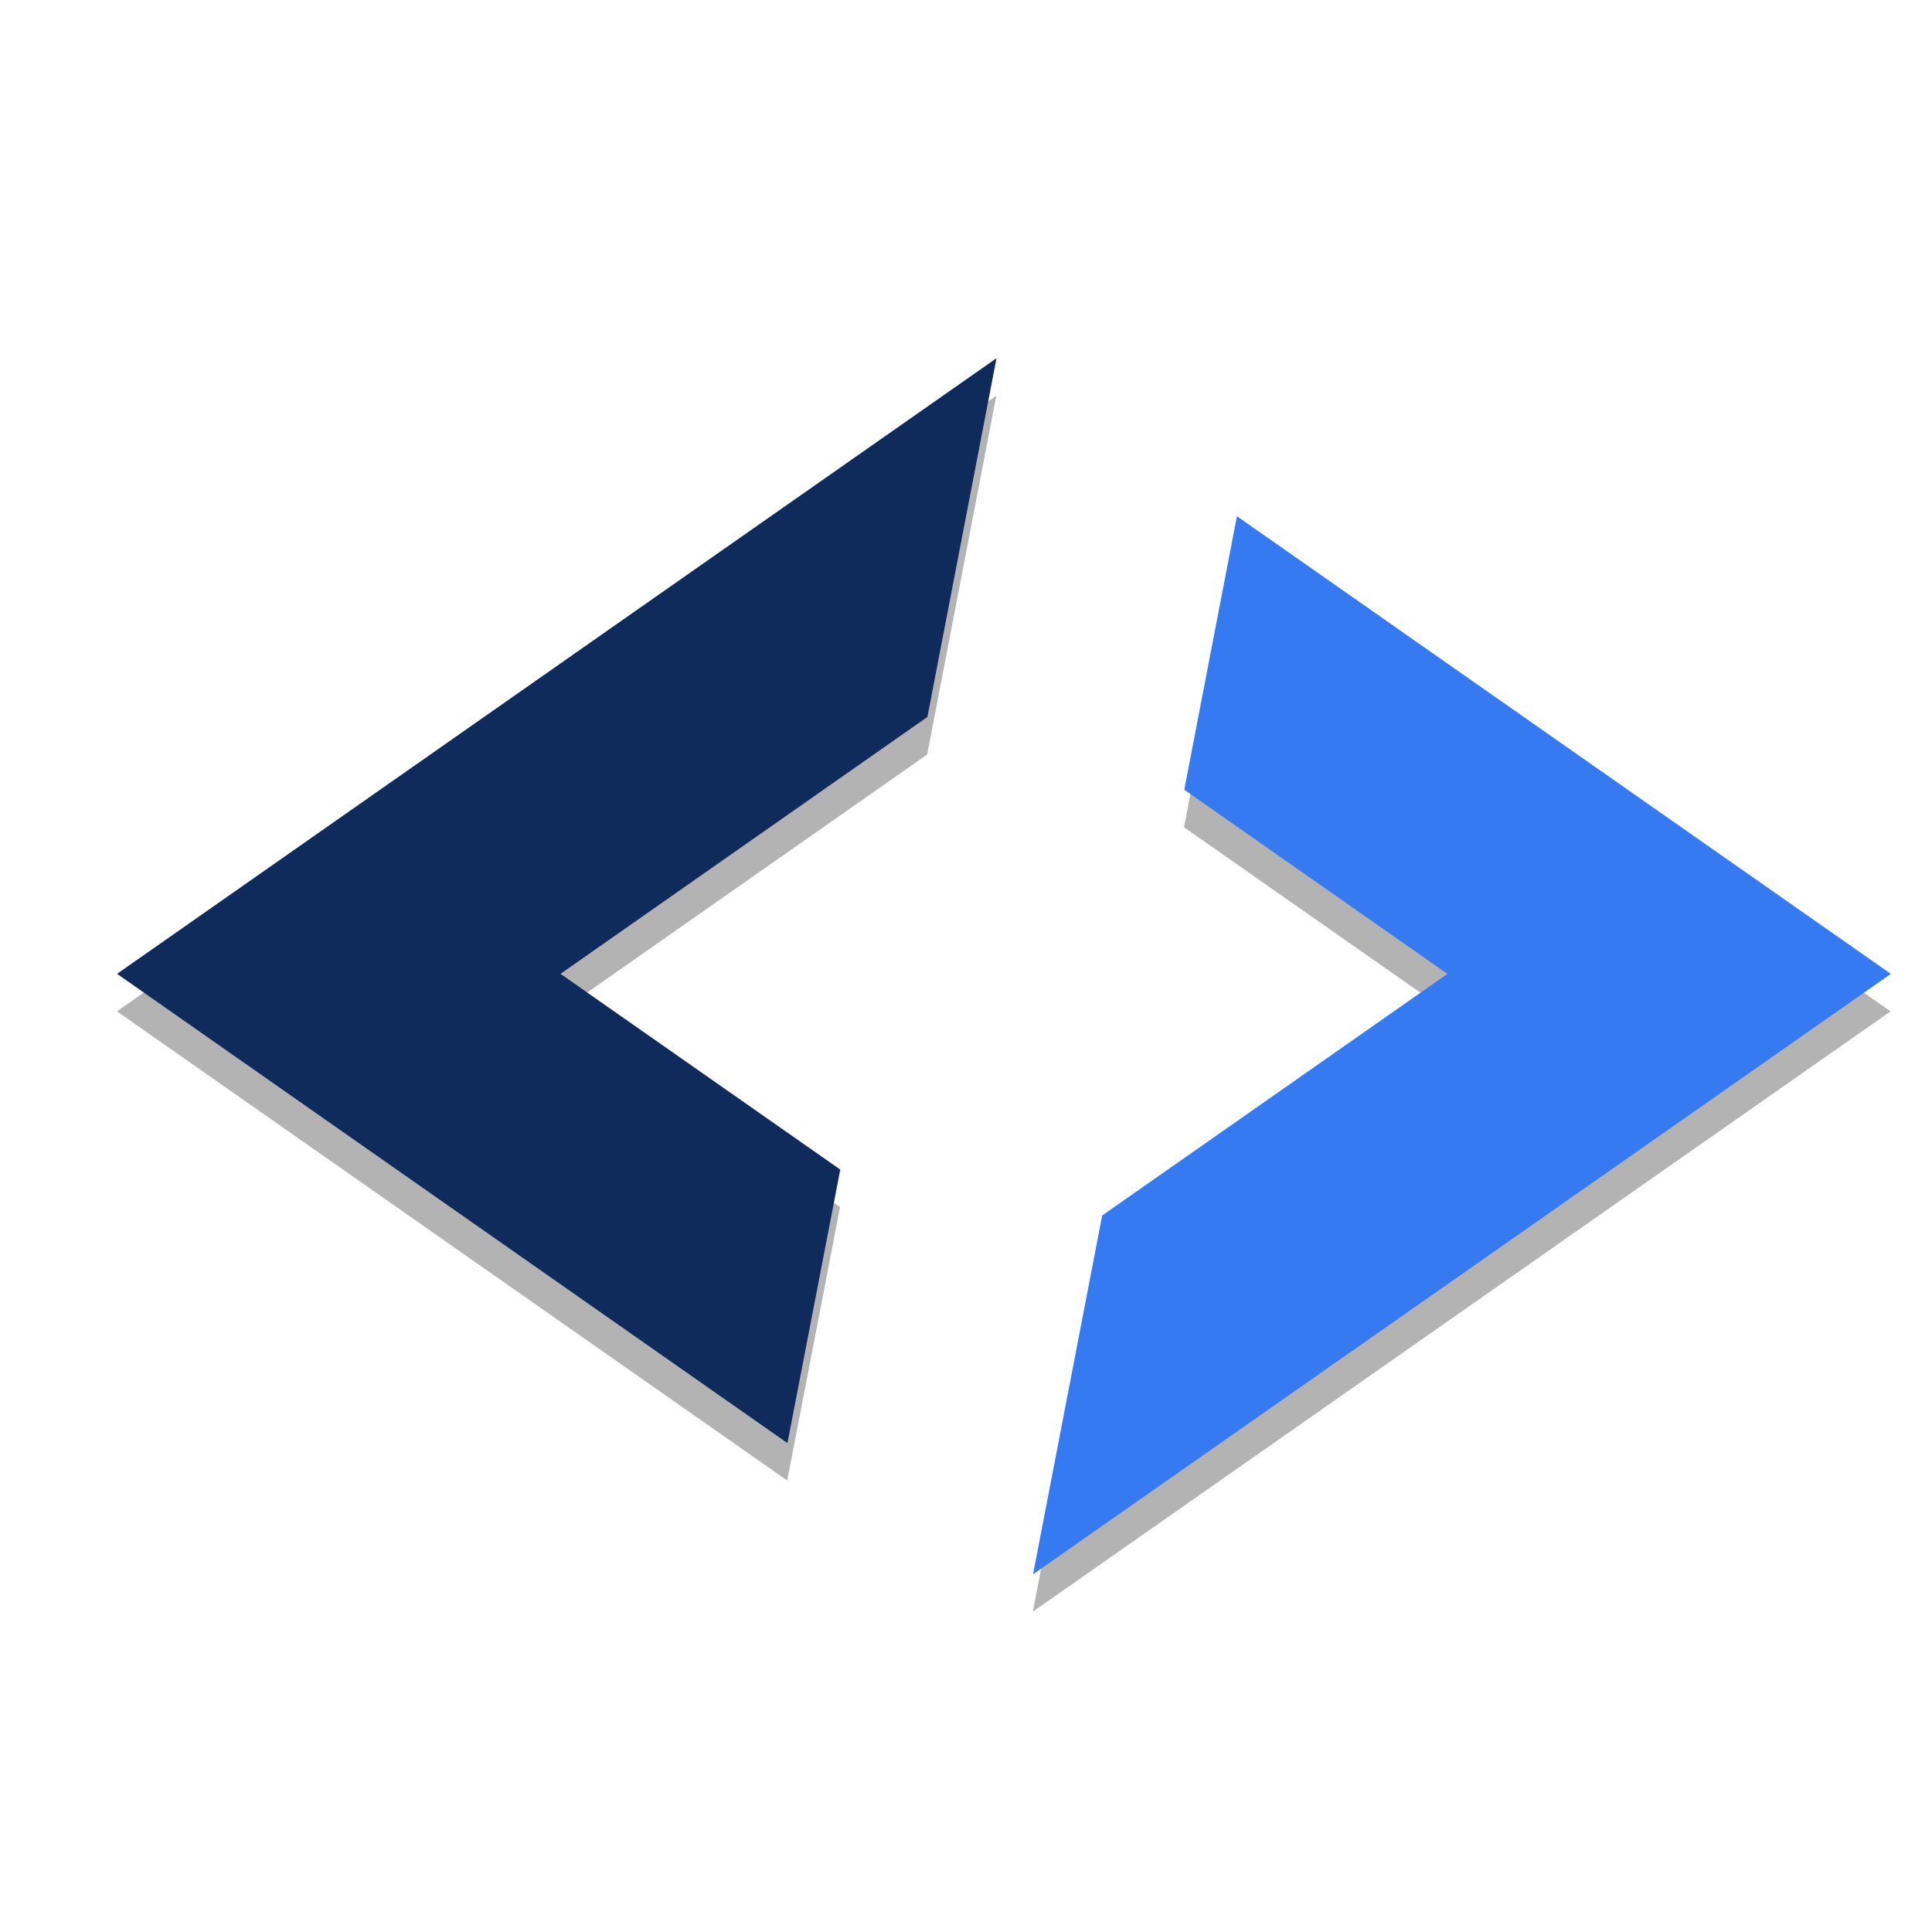
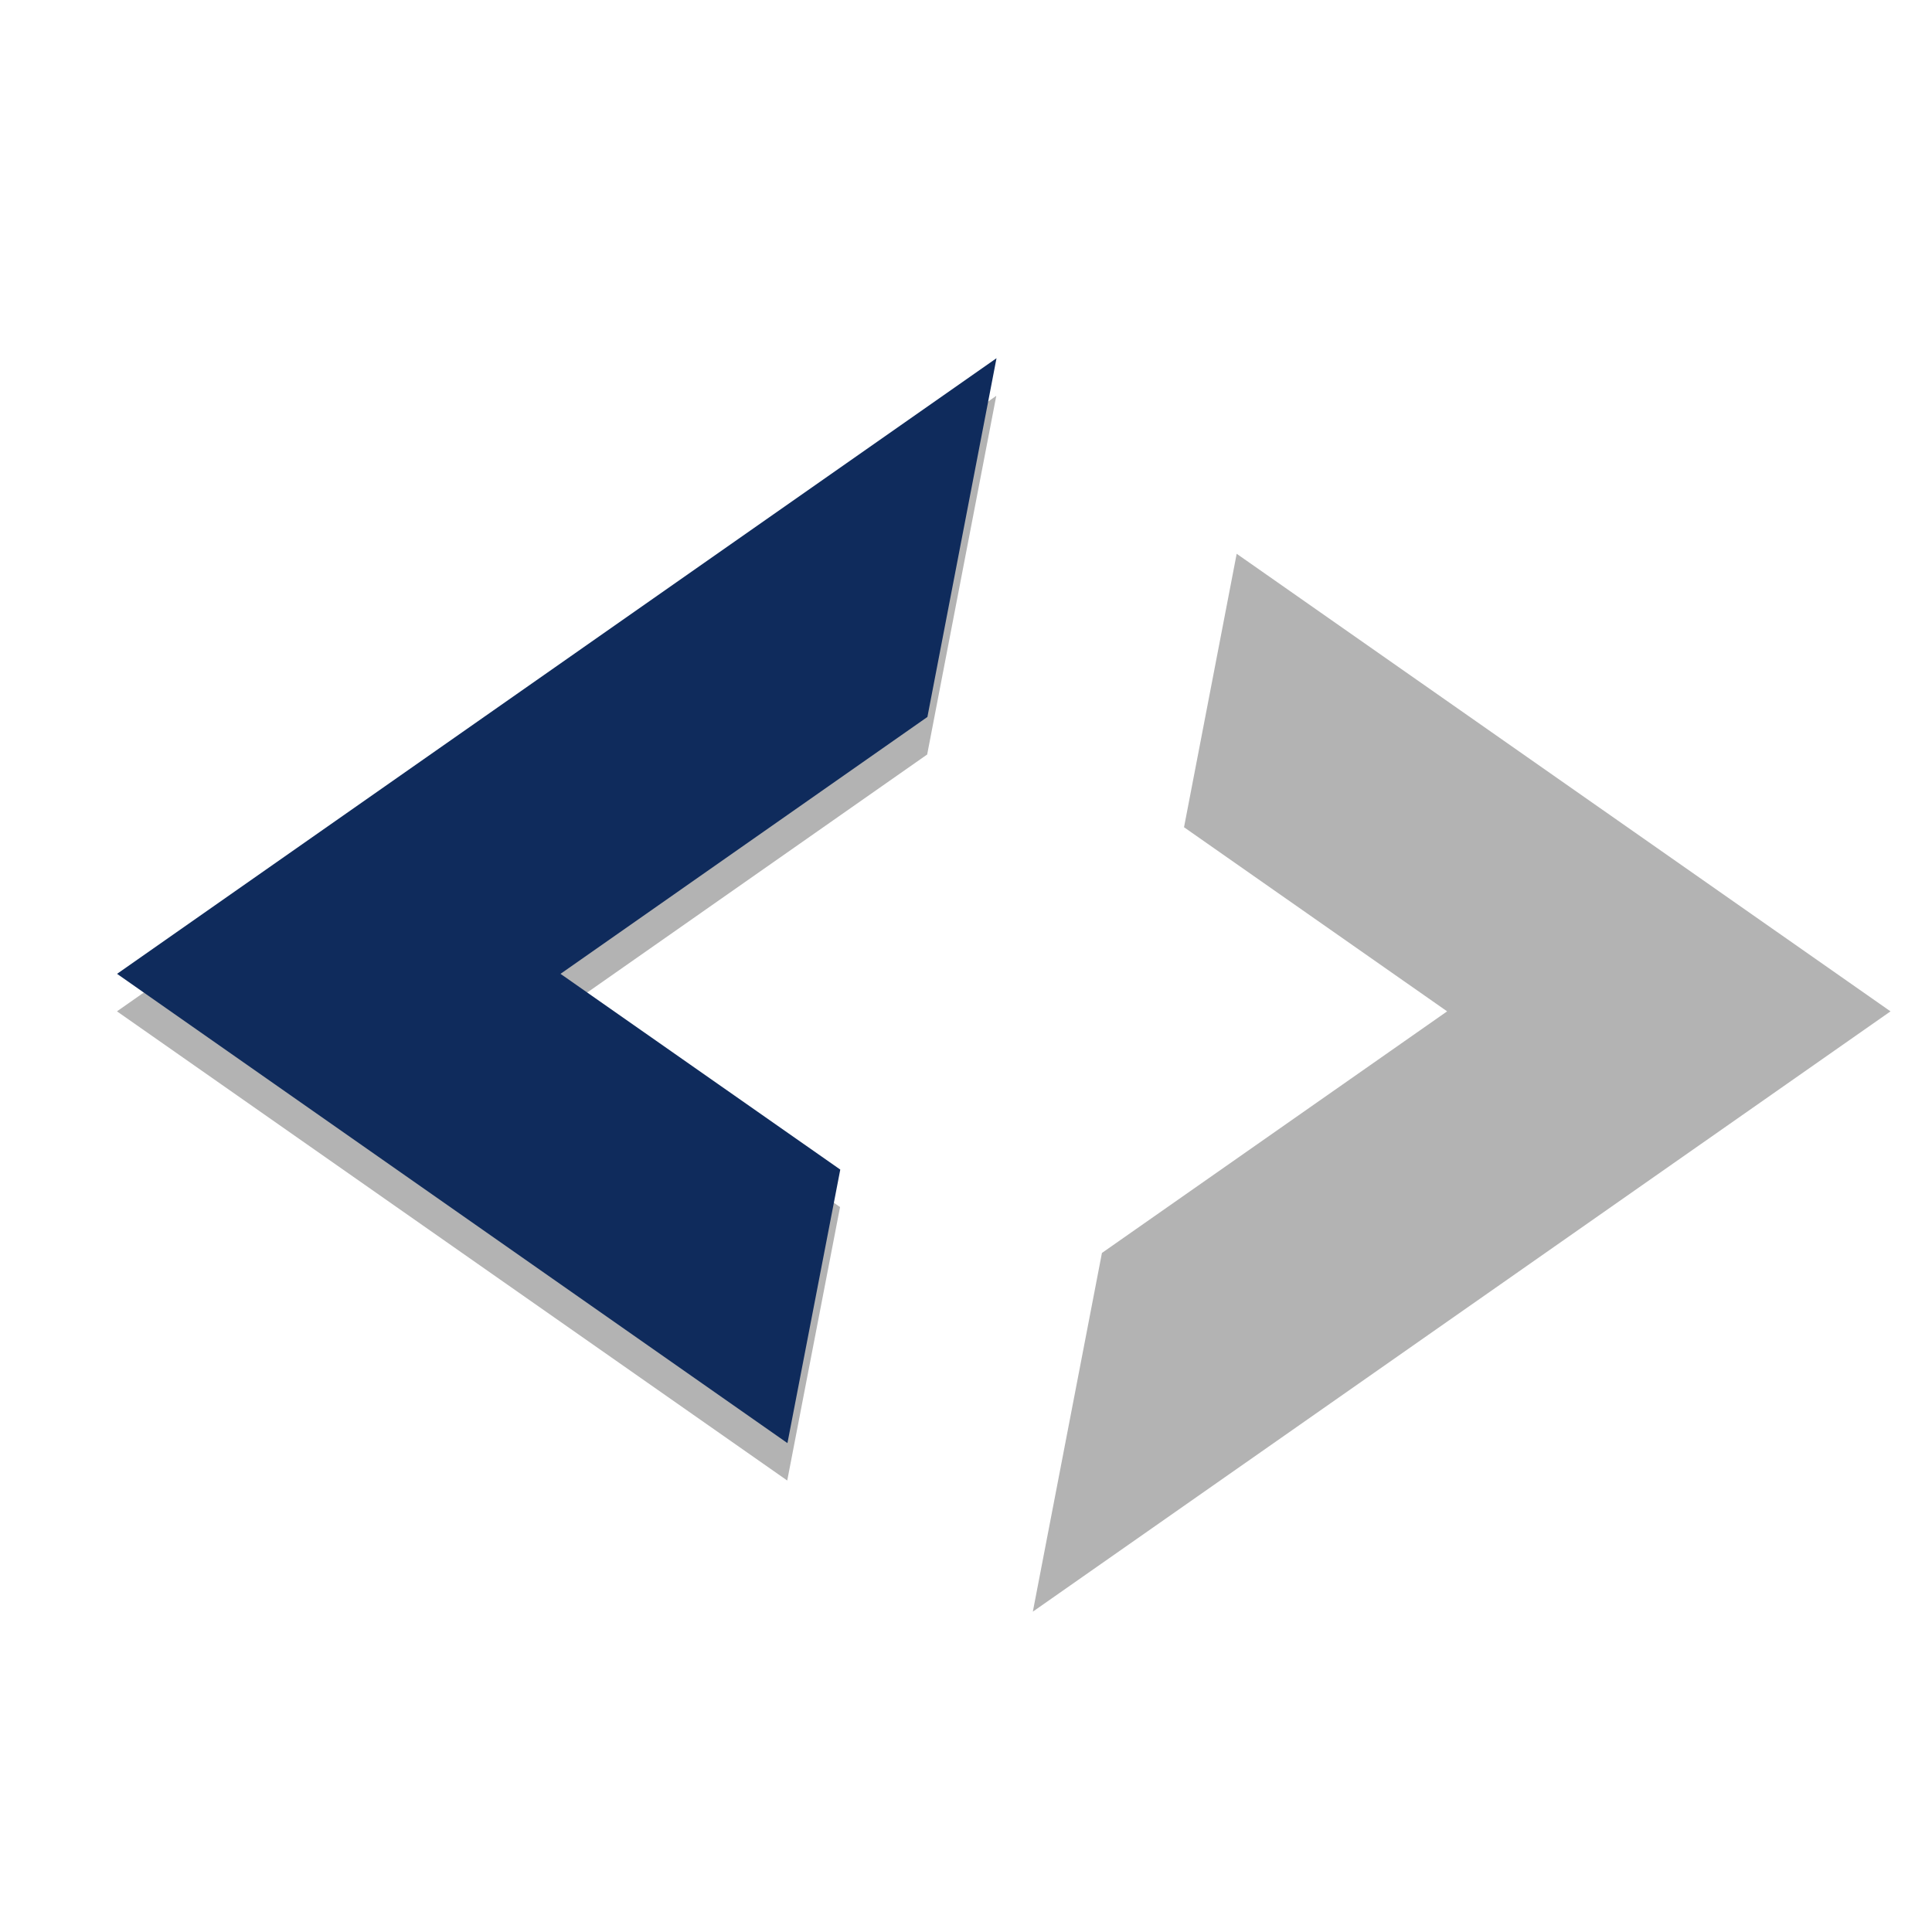
<svg xmlns="http://www.w3.org/2000/svg" width="512" height="512" version="1.1" viewBox="0 0 384 384">
  <defs>
    <clipPath>
      <rect width="384" height="384" />
    </clipPath>
  </defs>
-   <path d="m198.02 78.672-174.77 122.34 133.22 93.253 10.498-54.354-55.594-38.899 72.91-51.051zm47.78 31.395-10.465 54.354 52.291 36.593-68.607 48.02-13.734 71.293 170.47-119.31z" opacity=".3" stroke-width="1.469" />
+   <path d="m198.02 78.672-174.77 122.34 133.22 93.253 10.498-54.354-55.594-38.899 72.91-51.051zm47.78 31.395-10.465 54.354 52.291 36.593-68.607 48.02-13.734 71.293 170.47-119.31" opacity=".3" stroke-width="1.469" />
  <g transform="matrix(1.469 0 0 1.469 -82.5 -88.485)">
    <path d="m190.99 108.7-118.99 83.297 90.703 63.492 7.148-37.008-37.852-26.484 49.641-34.758z" fill="#0f2b5c" />
-     <path d="m223.52 130.08-7.125 37.008 35.602 24.914-46.711 32.695-9.352 48.539 116.06-81.234z" fill="#357af0" />
  </g>
</svg>